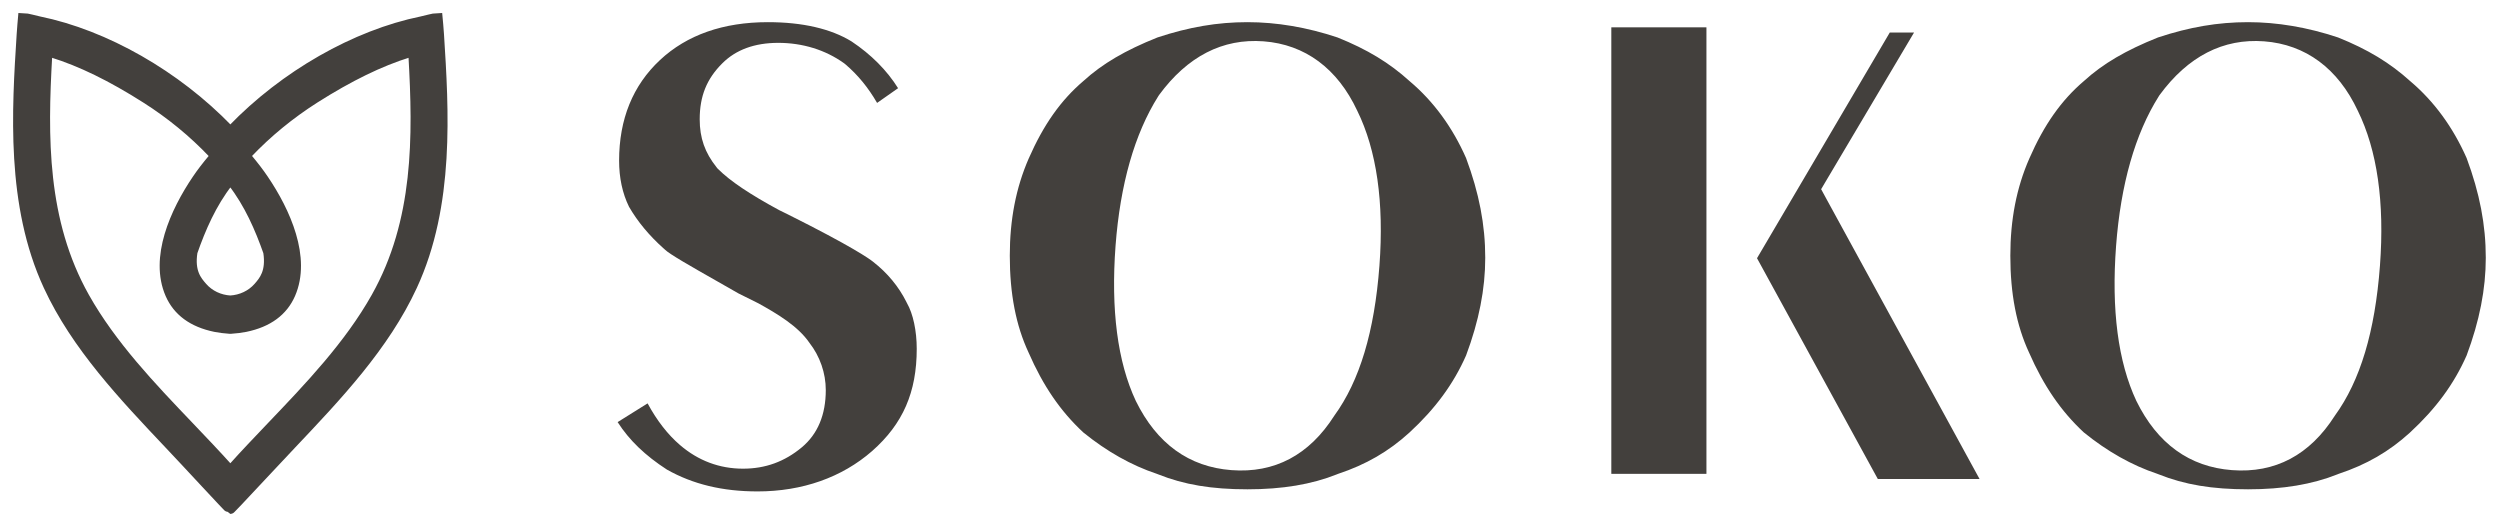
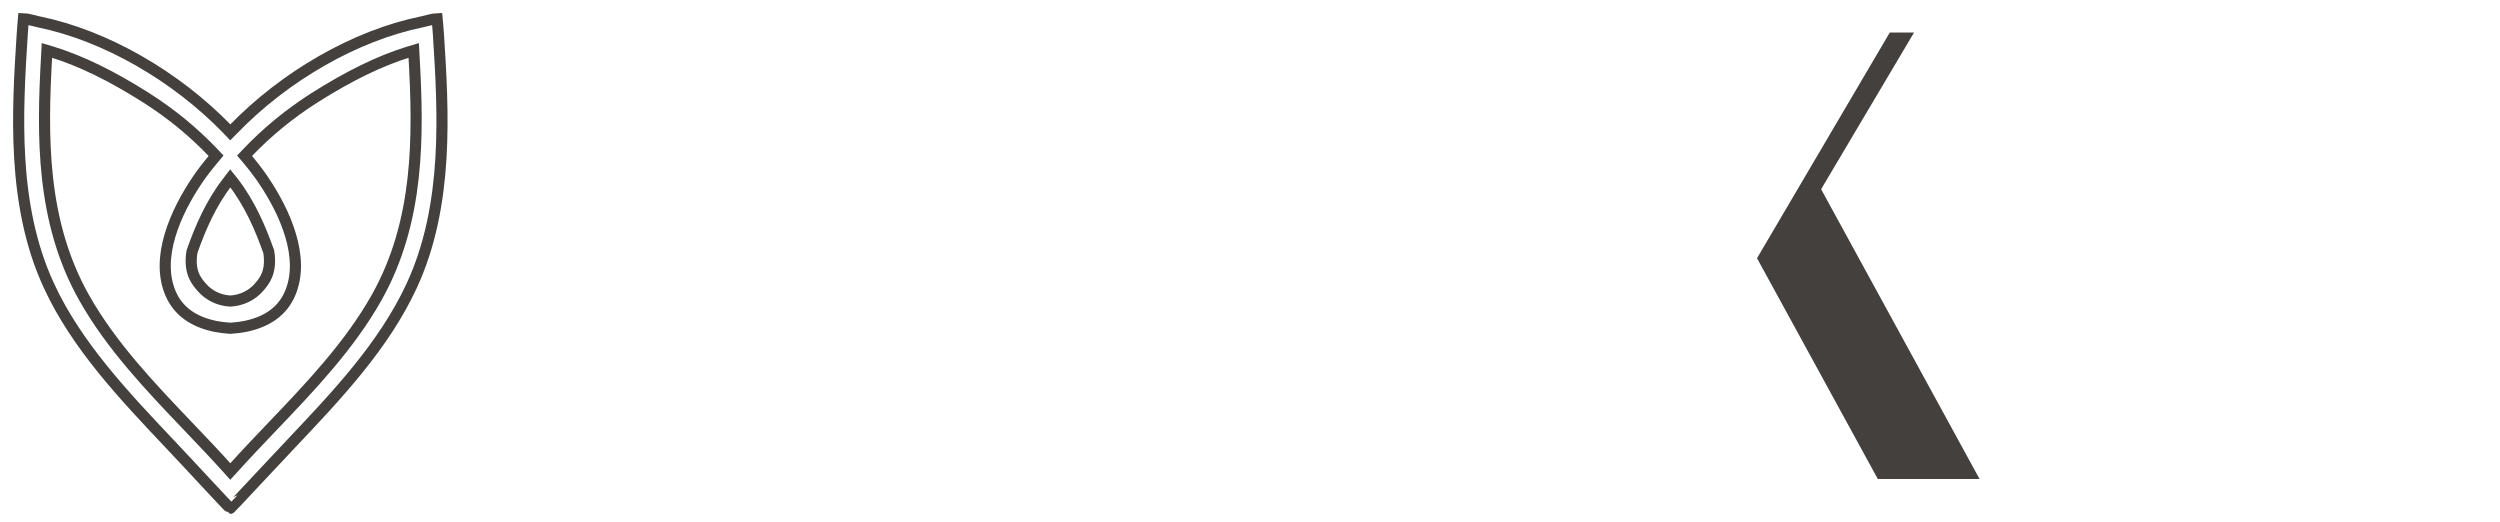
<svg xmlns="http://www.w3.org/2000/svg" width="134" height="28" viewBox="0 0 134 28" fill="none">
-   <path d="M91.465 1.465H86.367V25.398H91.465V1.465Z" fill="#43403D" />
-   <path d="M73.938 14.238C73.672 17.777 72.879 20.41 71.519 22.281C70.176 24.391 68.32 25.375 66.004 25.199C63.73 25.027 62.004 23.781 60.879 21.488C59.898 19.395 59.539 16.602 59.793 13.176C60.043 9.875 60.812 7.176 62.082 5.16L62.102 5.129L62.125 5.094C63.648 3.02 65.535 2.051 67.727 2.215C69.953 2.383 71.691 3.672 72.75 5.938C73.789 8.051 74.191 10.848 73.938 14.238ZM78.582 8.473C77.852 6.82 76.84 5.434 75.566 4.359C74.473 3.367 73.285 2.648 71.691 2.008C70.051 1.461 68.43 1.188 66.863 1.188C65.258 1.188 63.727 1.449 62.039 2.008C60.309 2.699 59.086 3.418 58.082 4.332C56.859 5.371 55.934 6.684 55.137 8.5C54.457 10.062 54.125 11.766 54.125 13.707C54.125 15.746 54.453 17.441 55.129 18.891C55.914 20.691 56.844 22.043 58.062 23.176C59.316 24.195 60.645 24.945 62.008 25.398L62.07 25.422C63.465 25.98 64.945 26.227 66.863 26.227C68.734 26.227 70.305 25.965 71.664 25.422L71.691 25.41L71.723 25.398C73.219 24.902 74.43 24.199 75.539 23.191C76.938 21.902 77.906 20.582 78.582 19.051C79.273 17.203 79.609 15.488 79.609 13.82C79.609 12.051 79.281 10.352 78.582 8.473Z" fill="#43403D" />
-   <path d="M127.566 14.238C127.301 17.777 126.508 20.41 125.148 22.281C123.805 24.391 121.949 25.375 119.633 25.199C117.359 25.027 115.633 23.781 114.508 21.488C113.527 19.395 113.164 16.602 113.422 13.176C113.672 9.875 114.441 7.176 115.711 5.16L115.73 5.129L115.754 5.094C117.277 3.02 119.164 2.051 121.355 2.215C123.582 2.383 125.32 3.672 126.379 5.938C127.418 8.051 127.82 10.848 127.566 14.238ZM132.211 8.473C131.48 6.82 130.469 5.434 129.199 4.359C128.102 3.367 126.914 2.648 125.32 2.008C123.68 1.461 122.055 1.188 120.496 1.188C118.887 1.188 117.355 1.449 115.668 2.008C113.938 2.699 112.715 3.418 111.711 4.332C110.488 5.371 109.563 6.684 108.77 8.5C108.086 10.062 107.754 11.766 107.754 13.707C107.754 15.746 108.082 17.441 108.754 18.891C109.543 20.691 110.473 22.043 111.691 23.176C112.945 24.195 114.273 24.945 115.637 25.398L115.699 25.422C117.094 25.98 118.574 26.227 120.496 26.227C122.363 26.227 123.934 25.965 125.293 25.422L125.32 25.41L125.352 25.398C126.848 24.902 128.062 24.199 129.168 23.191C130.566 21.902 131.535 20.582 132.211 19.051C132.902 17.203 133.238 15.488 133.238 13.82C133.238 12.051 132.91 10.352 132.211 8.473Z" fill="#43403D" />
  <path d="M97.613 10.141L97.934 9.598L102.594 1.742H101.293L94.176 13.84L100.652 25.676H106.105L97.914 10.695L97.613 10.141Z" fill="#43403D" />
-   <path d="M48.602 16.227L48.59 16.199C48.168 15.355 47.566 14.629 46.793 14.027C46.586 13.863 45.684 13.219 42.215 11.484L41.77 11.266C40.191 10.414 39.129 9.699 38.492 9.062L38.449 9.02L38.41 8.969C37.781 8.184 37.504 7.391 37.504 6.395C37.504 5.16 37.875 4.23 38.715 3.395C39.445 2.664 40.453 2.297 41.711 2.297C43.02 2.297 44.238 2.672 45.238 3.387L45.316 3.449C45.988 4.023 46.539 4.699 47.012 5.516L48.137 4.727C47.531 3.762 46.695 2.922 45.641 2.219C44.539 1.543 43.02 1.188 41.16 1.188C38.766 1.188 36.82 1.871 35.379 3.215C33.918 4.578 33.184 6.391 33.184 8.609C33.184 9.527 33.359 10.359 33.715 11.082C34.176 11.879 34.801 12.633 35.578 13.324L35.605 13.344L35.625 13.367C35.883 13.625 37.062 14.293 38.43 15.07L39.574 15.723L40.656 16.262C41.676 16.828 42.77 17.48 43.383 18.371C43.949 19.098 44.262 19.996 44.262 20.91C44.262 22.234 43.828 23.266 42.977 23.977C42.055 24.746 41.023 25.121 39.828 25.121C38.566 25.121 37.426 24.695 36.449 23.855C35.797 23.297 35.215 22.551 34.711 21.621L33.105 22.625C33.727 23.594 34.582 24.418 35.75 25.172C37.141 25.957 38.727 26.34 40.605 26.34C43.004 26.34 45.129 25.59 46.746 24.176C48.398 22.719 49.137 21.023 49.137 18.695C49.137 17.734 48.941 16.82 48.617 16.254L48.602 16.227Z" fill="#43403D" />
-   <path d="M20.187 15.949C18.738 18.527 16.617 20.75 14.566 22.895C13.871 23.625 13.152 24.375 12.48 25.125L12.344 25.273L12.211 25.125C11.539 24.375 10.82 23.625 10.125 22.895C8.074 20.75 5.953 18.527 4.504 15.949C2.207 11.863 2.254 7.312 2.5 3L2.515 2.703L2.805 2.789C4.344 3.266 5.996 4.07 7.855 5.254C9.176 6.094 10.379 7.082 11.437 8.195L11.582 8.348L11.449 8.508C11.098 8.926 10.824 9.281 10.59 9.629C9.406 11.375 8.312 13.824 9.152 15.75C9.547 16.652 10.332 17.246 11.547 17.496C11.789 17.543 12.035 17.574 12.324 17.594H12.367C12.656 17.574 12.902 17.543 13.144 17.496C14.359 17.246 15.144 16.652 15.539 15.75C16.379 13.824 15.285 11.375 14.101 9.629C13.867 9.281 13.594 8.926 13.246 8.508L13.109 8.348L13.254 8.195C14.312 7.082 15.519 6.094 16.836 5.254C18.699 4.07 20.351 3.266 21.887 2.789L22.176 2.703L22.191 3C22.437 7.312 22.484 11.863 20.187 15.949ZM12.344 9.562L12.492 9.746C13.379 10.887 13.957 12.223 14.406 13.496C14.578 14.598 14.164 15.074 13.867 15.414C13.488 15.844 12.937 16.105 12.344 16.137C11.754 16.105 11.203 15.844 10.828 15.414C10.531 15.074 10.113 14.598 10.289 13.496C10.734 12.223 11.312 10.887 12.203 9.746L12.344 9.562ZM23.5 1.848C23.488 1.617 23.43 1 23.43 1C23.238 1.004 22.844 1.125 22.613 1.172C19.062 1.898 15.273 4.062 12.476 6.961L12.344 7.094L12.219 6.961C9.418 4.062 5.629 1.898 2.078 1.172C1.847 1.125 1.453 1.004 1.258 1C1.258 1 1.203 1.617 1.191 1.848C0.933 5.914 0.613 10.973 2.621 15.309C4.105 18.523 6.652 21.207 9.109 23.805C10.035 24.777 12.301 27.246 12.344 27.246C12.371 27.246 14.656 24.777 15.582 23.805C18.043 21.207 20.586 18.523 22.07 15.309C24.078 10.973 23.758 5.914 23.5 1.848Z" fill="#43403D" />
  <path d="M20.187 15.949C18.738 18.527 16.617 20.75 14.566 22.895C13.871 23.625 13.152 24.375 12.48 25.125L12.344 25.273L12.211 25.125C11.539 24.375 10.82 23.625 10.125 22.895C8.074 20.75 5.953 18.527 4.504 15.949C2.207 11.863 2.254 7.312 2.5 3L2.515 2.703L2.805 2.789C4.344 3.266 5.996 4.07 7.855 5.254C9.176 6.094 10.379 7.082 11.437 8.195L11.582 8.348L11.449 8.508C11.098 8.926 10.824 9.281 10.59 9.629C9.406 11.375 8.312 13.824 9.152 15.75C9.547 16.652 10.332 17.246 11.547 17.496C11.789 17.543 12.035 17.574 12.324 17.594H12.367C12.656 17.574 12.902 17.543 13.144 17.496C14.359 17.246 15.144 16.652 15.539 15.75C16.379 13.824 15.285 11.375 14.101 9.629C13.867 9.281 13.594 8.926 13.246 8.508L13.109 8.348L13.254 8.195C14.312 7.082 15.519 6.094 16.836 5.254C18.699 4.07 20.351 3.266 21.887 2.789L22.176 2.703L22.191 3C22.437 7.312 22.484 11.863 20.187 15.949ZM12.344 9.562L12.492 9.746C13.379 10.887 13.957 12.223 14.406 13.496C14.578 14.598 14.164 15.074 13.867 15.414C13.488 15.844 12.937 16.105 12.344 16.137C11.754 16.105 11.203 15.844 10.828 15.414C10.531 15.074 10.113 14.598 10.289 13.496C10.734 12.223 11.312 10.887 12.203 9.746L12.344 9.562ZM23.5 1.848C23.488 1.617 23.43 1 23.43 1C23.238 1.004 22.844 1.125 22.613 1.172C19.062 1.898 15.273 4.062 12.476 6.961L12.344 7.094L12.219 6.961C9.418 4.062 5.629 1.898 2.078 1.172C1.847 1.125 1.453 1.004 1.258 1C1.258 1 1.203 1.617 1.191 1.848C0.933 5.914 0.613 10.973 2.621 15.309C4.105 18.523 6.652 21.207 9.109 23.805C10.035 24.777 12.301 27.246 12.344 27.246C12.371 27.246 14.656 24.777 15.582 23.805C18.043 21.207 20.586 18.523 22.07 15.309C24.078 10.973 23.758 5.914 23.5 1.848Z" stroke="#43403D" stroke-width="0.596" stroke-miterlimit="10" />
</svg>